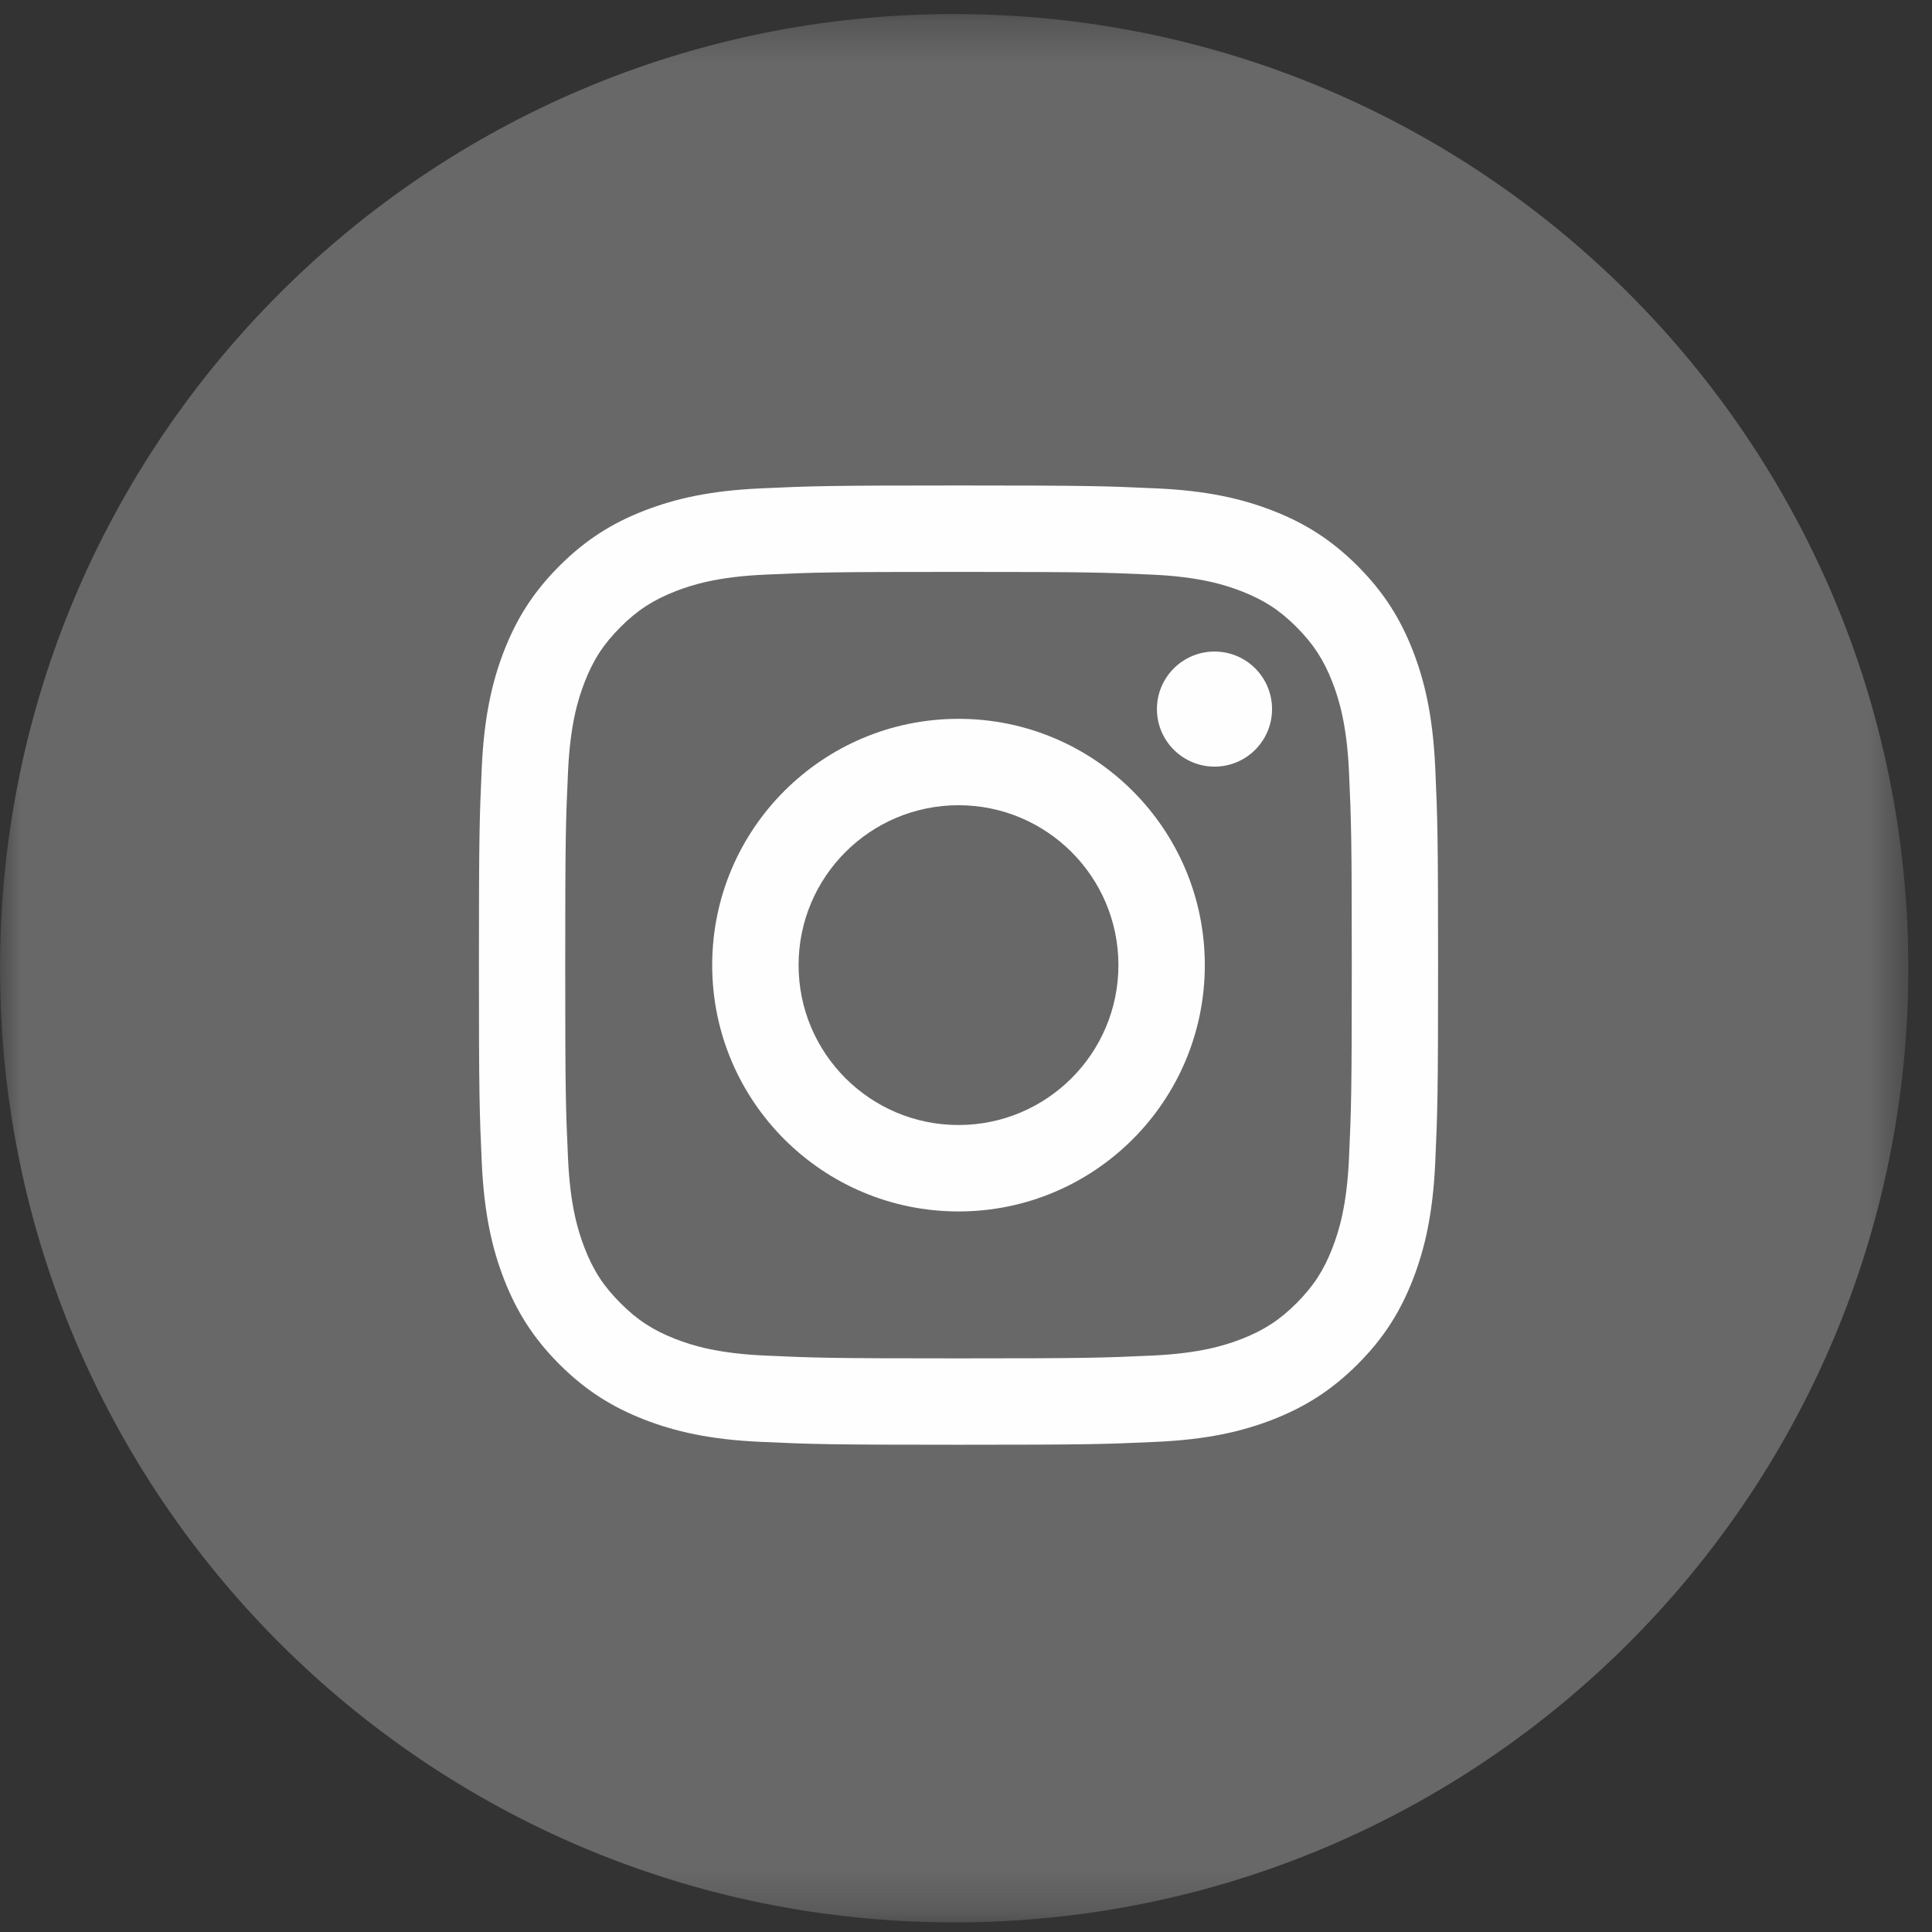
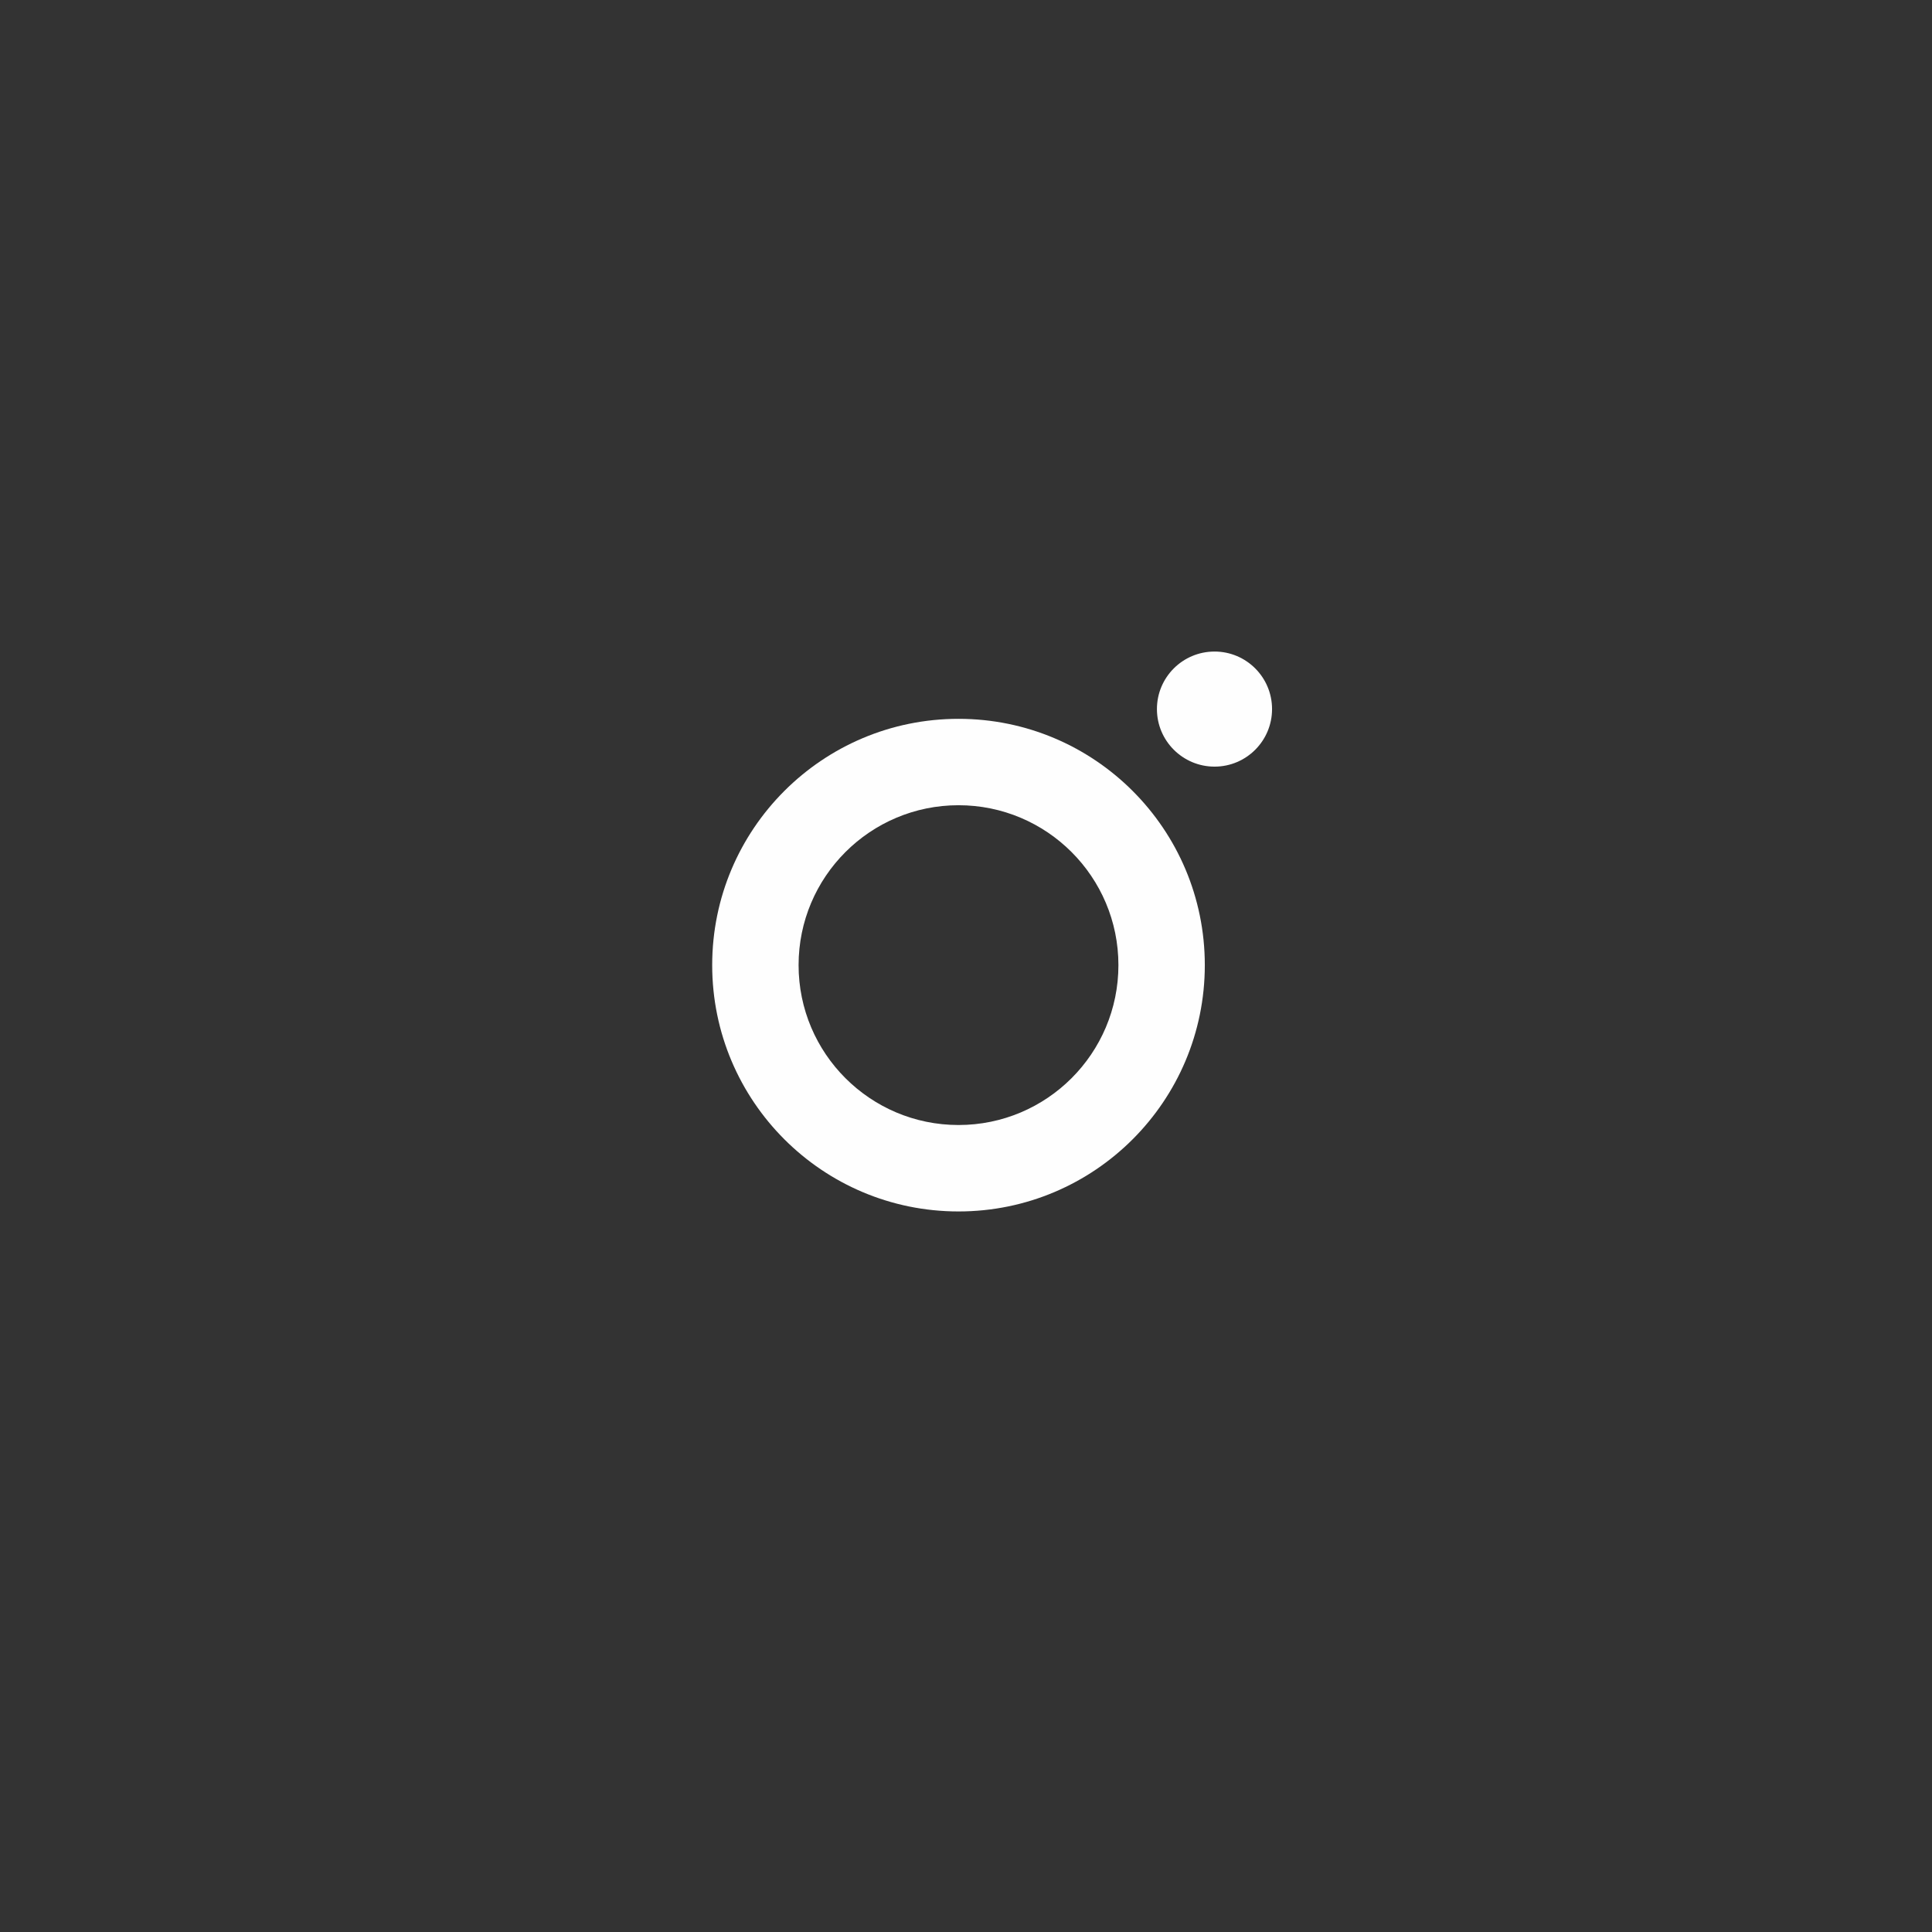
<svg xmlns="http://www.w3.org/2000/svg" height="46" viewBox="0 0 46 46" width="46">
  <rect x="0" y="0" width="46" height="46" fill="#333333" stroke="none" />
  <mask id="a" fill="#fff">
    <path d="m0 1.314h45.435v45.436h-45.435z" fill="#fff" fill-rule="evenodd" />
  </mask>
  <g fill="none" fill-rule="evenodd" transform="translate(0 -1)">
-     <path d="m22.718 46.75c12.548 0 22.718-10.171 22.718-22.718s-10.17-22.718-22.718-22.718c-12.549 0-22.718 10.171-22.718 22.718s10.169 22.718 22.718 22.718" fill="#686868" mask="url(#a)" transform="translate(0 .021)" />
    <g fill="#fefefe">
-       <path d="m22.822 12.559c-3.102 0-3.49.013-4.708.069-1.217.055-2.046.248-2.773.53-.751.291-1.388.683-2.022 1.317-.636.636-1.026 1.272-1.318 2.024-.282.727-.474 1.556-.53 2.772-.055 1.218-.068 1.607-.068 4.708 0 3.102.013 3.49.068 4.708.056 1.216.248 2.045.53 2.772.293.751.683 1.388 1.318 2.024.634.634 1.272 1.024 2.022 1.317.727.282 1.556.476 2.773.53 1.218.056 1.607.069 4.708.069 3.1 0 3.489-.013 4.707-.069 1.217-.055 2.046-.248 2.773-.53.751-.293 1.388-.683 2.022-1.317.636-.636 1.026-1.273 1.318-2.024.282-.727.474-1.556.53-2.772.055-1.218.068-1.607.068-4.708 0-3.102-.013-3.49-.068-4.708-.056-1.216-.248-2.045-.53-2.772-.293-.752-.683-1.388-1.318-2.024-.634-.634-1.272-1.026-2.022-1.317-.727-.282-1.556-.476-2.773-.53-1.218-.056-1.607-.069-4.707-.069m0 2.058c3.048 0 3.41.011 4.614.065 1.114.051 1.718.238 2.121.394.533.207.914.454 1.313.854.399.401.648.78.854 1.313.156.403.343 1.008.394 2.121.055 1.205.067 1.565.067 4.615 0 3.049-.012 3.41-.067 4.615-.051 1.113-.238 1.718-.394 2.12-.206.533-.454.914-.854 1.313-.399.401-.78.648-1.313.855-.403.156-1.007.342-2.121.393-1.203.055-1.565.067-4.614.067-3.049 0-3.411-.012-4.615-.067-1.114-.051-1.718-.236-2.121-.393-.532-.207-.914-.454-1.312-.855-.401-.399-.649-.78-.855-1.313-.156-.402-.343-1.007-.394-2.12-.055-1.205-.067-1.565-.067-4.615 0-3.049.012-3.41.067-4.615.051-1.113.238-1.718.394-2.121.206-.533.454-.912.855-1.313.398-.399.78-.646 1.312-.854.403-.156 1.007-.343 2.121-.394 1.203-.055 1.565-.065 4.615-.065" />
      <path d="m22.822 27.786c-2.102 0-3.808-1.704-3.808-3.807s1.706-3.807 3.808-3.807c2.101 0 3.807 1.704 3.807 3.807s-1.706 3.807-3.807 3.807m0-9.671c-3.239 0-5.865 2.625-5.865 5.864 0 3.239 2.626 5.865 5.865 5.865 3.238 0 5.864-2.626 5.864-5.865 0-3.239-2.626-5.864-5.864-5.864" />
      <path d="m30.287 17.883c0 .756-.613 1.37-1.369 1.37-.757 0-1.372-.614-1.372-1.37 0-.757.614-1.37 1.372-1.37.756 0 1.369.613 1.369 1.37" />
    </g>
  </g>
</svg>